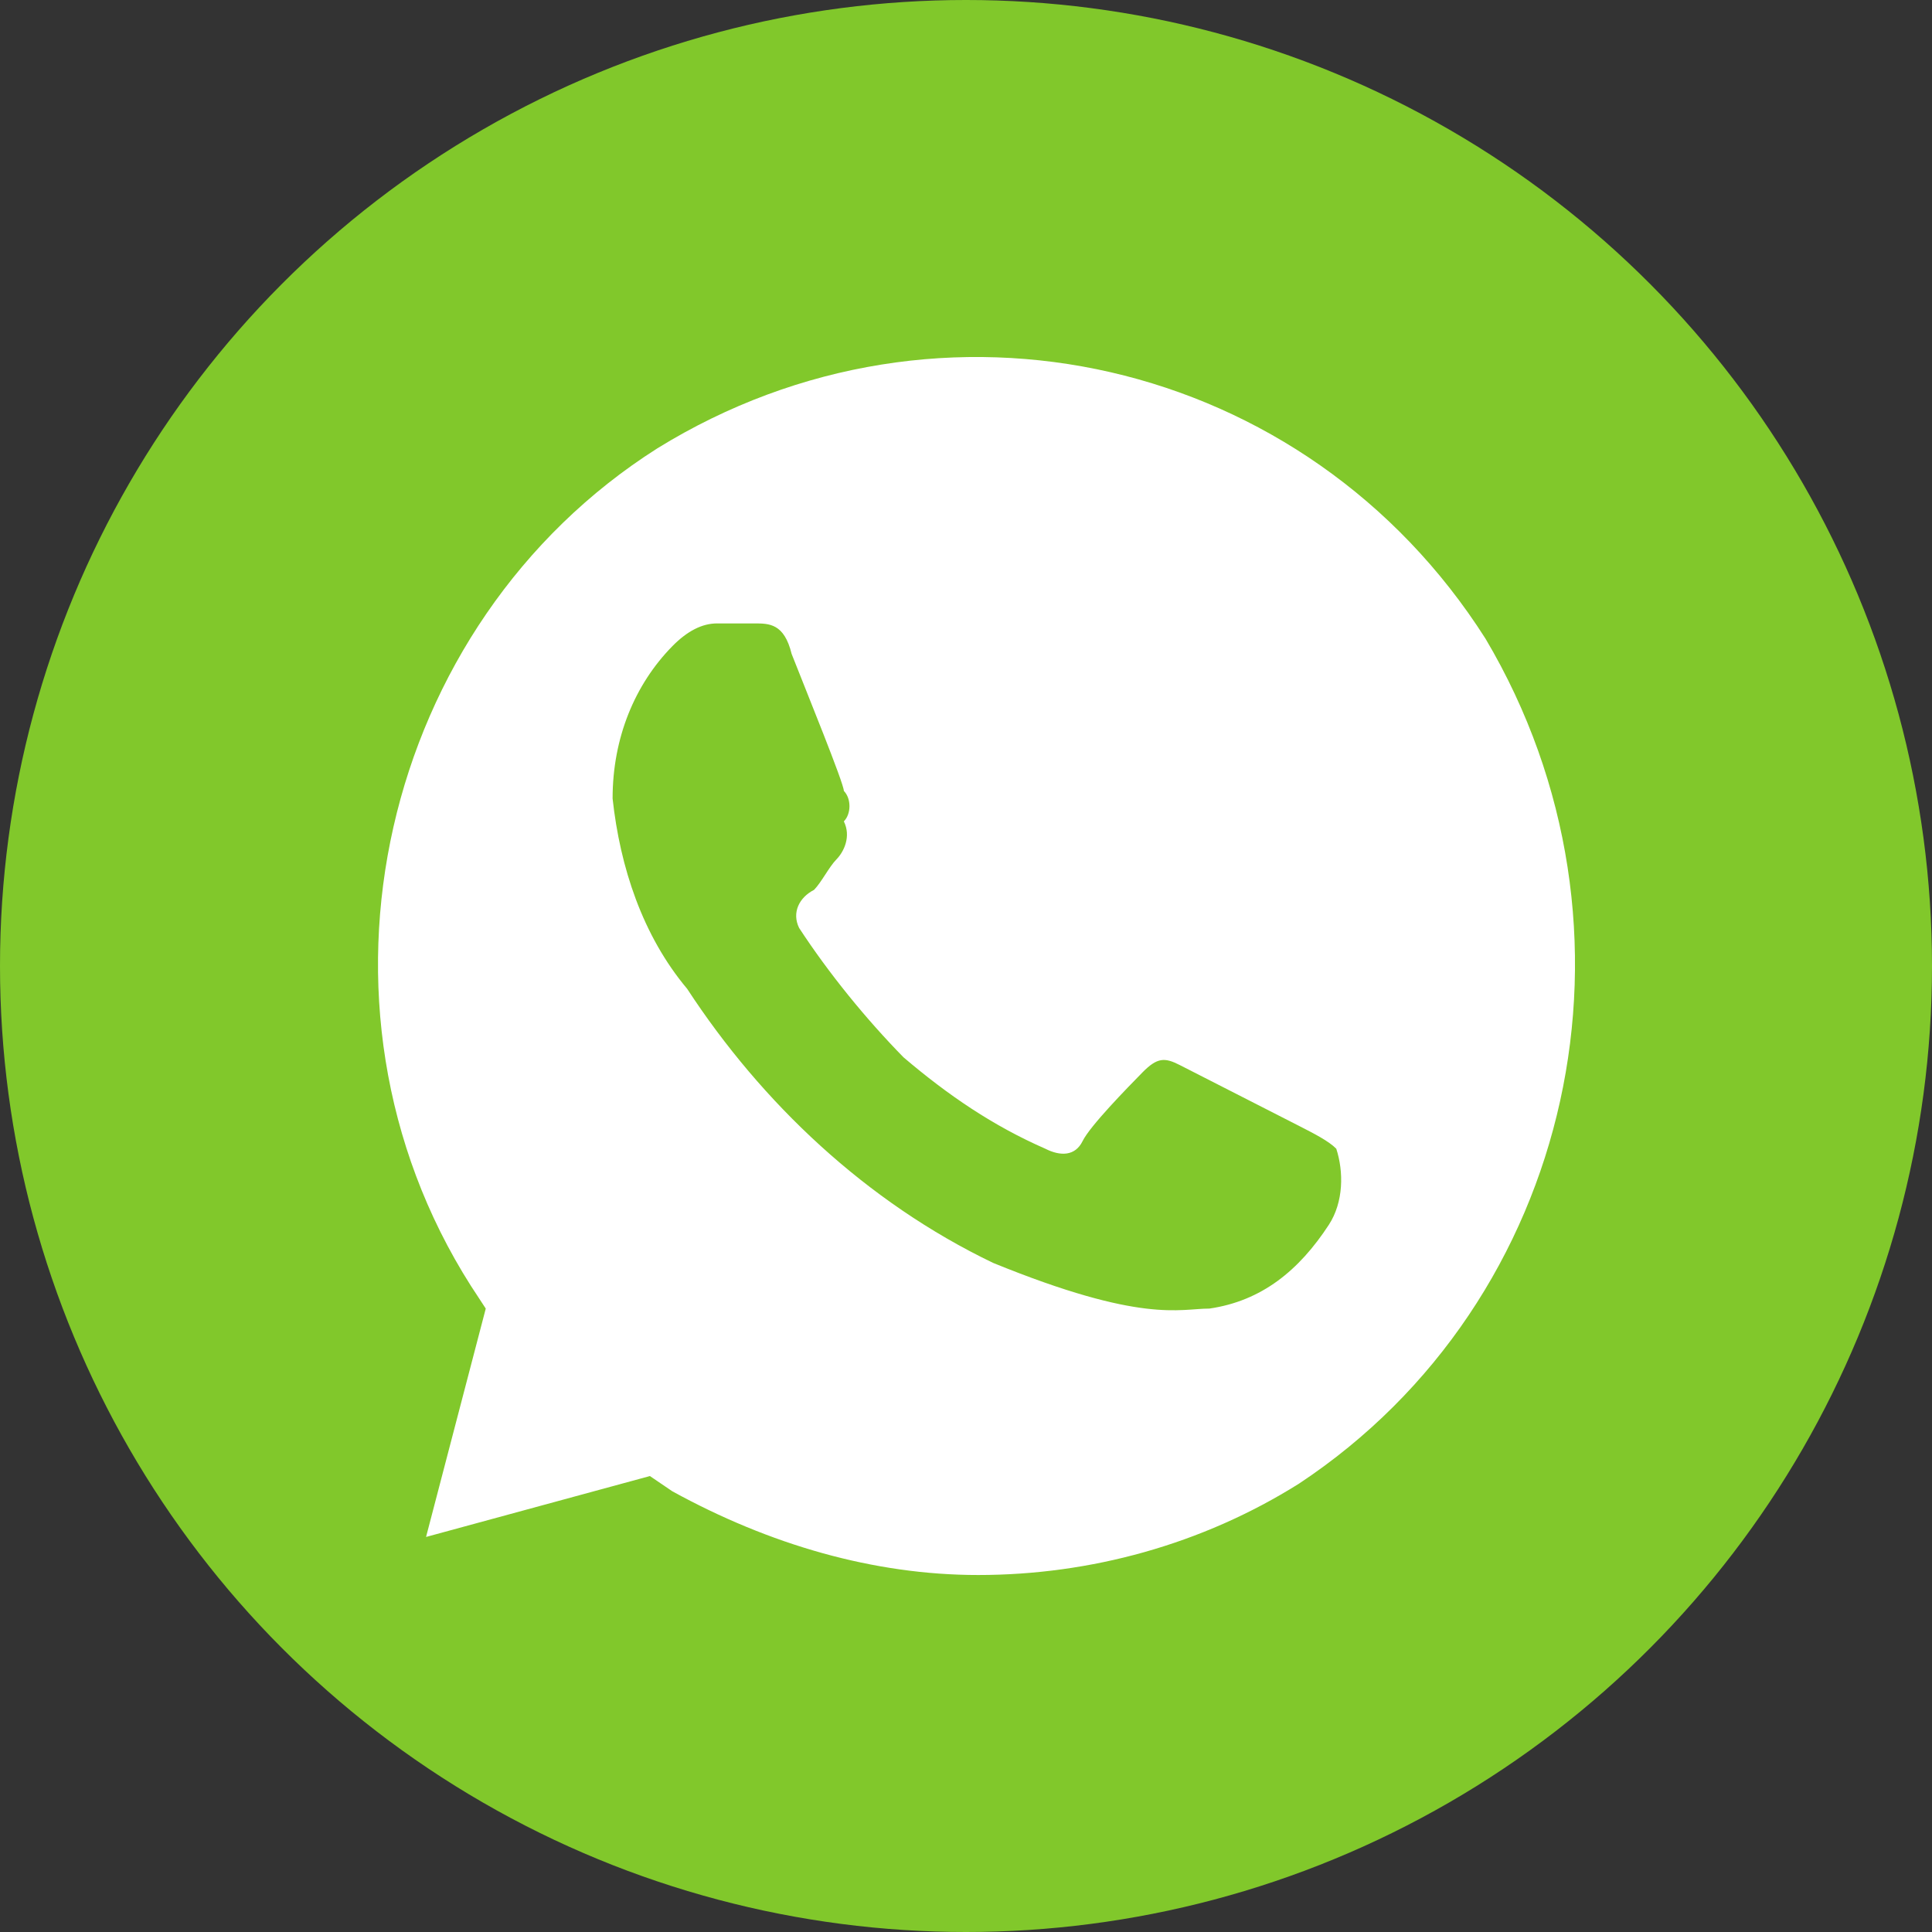
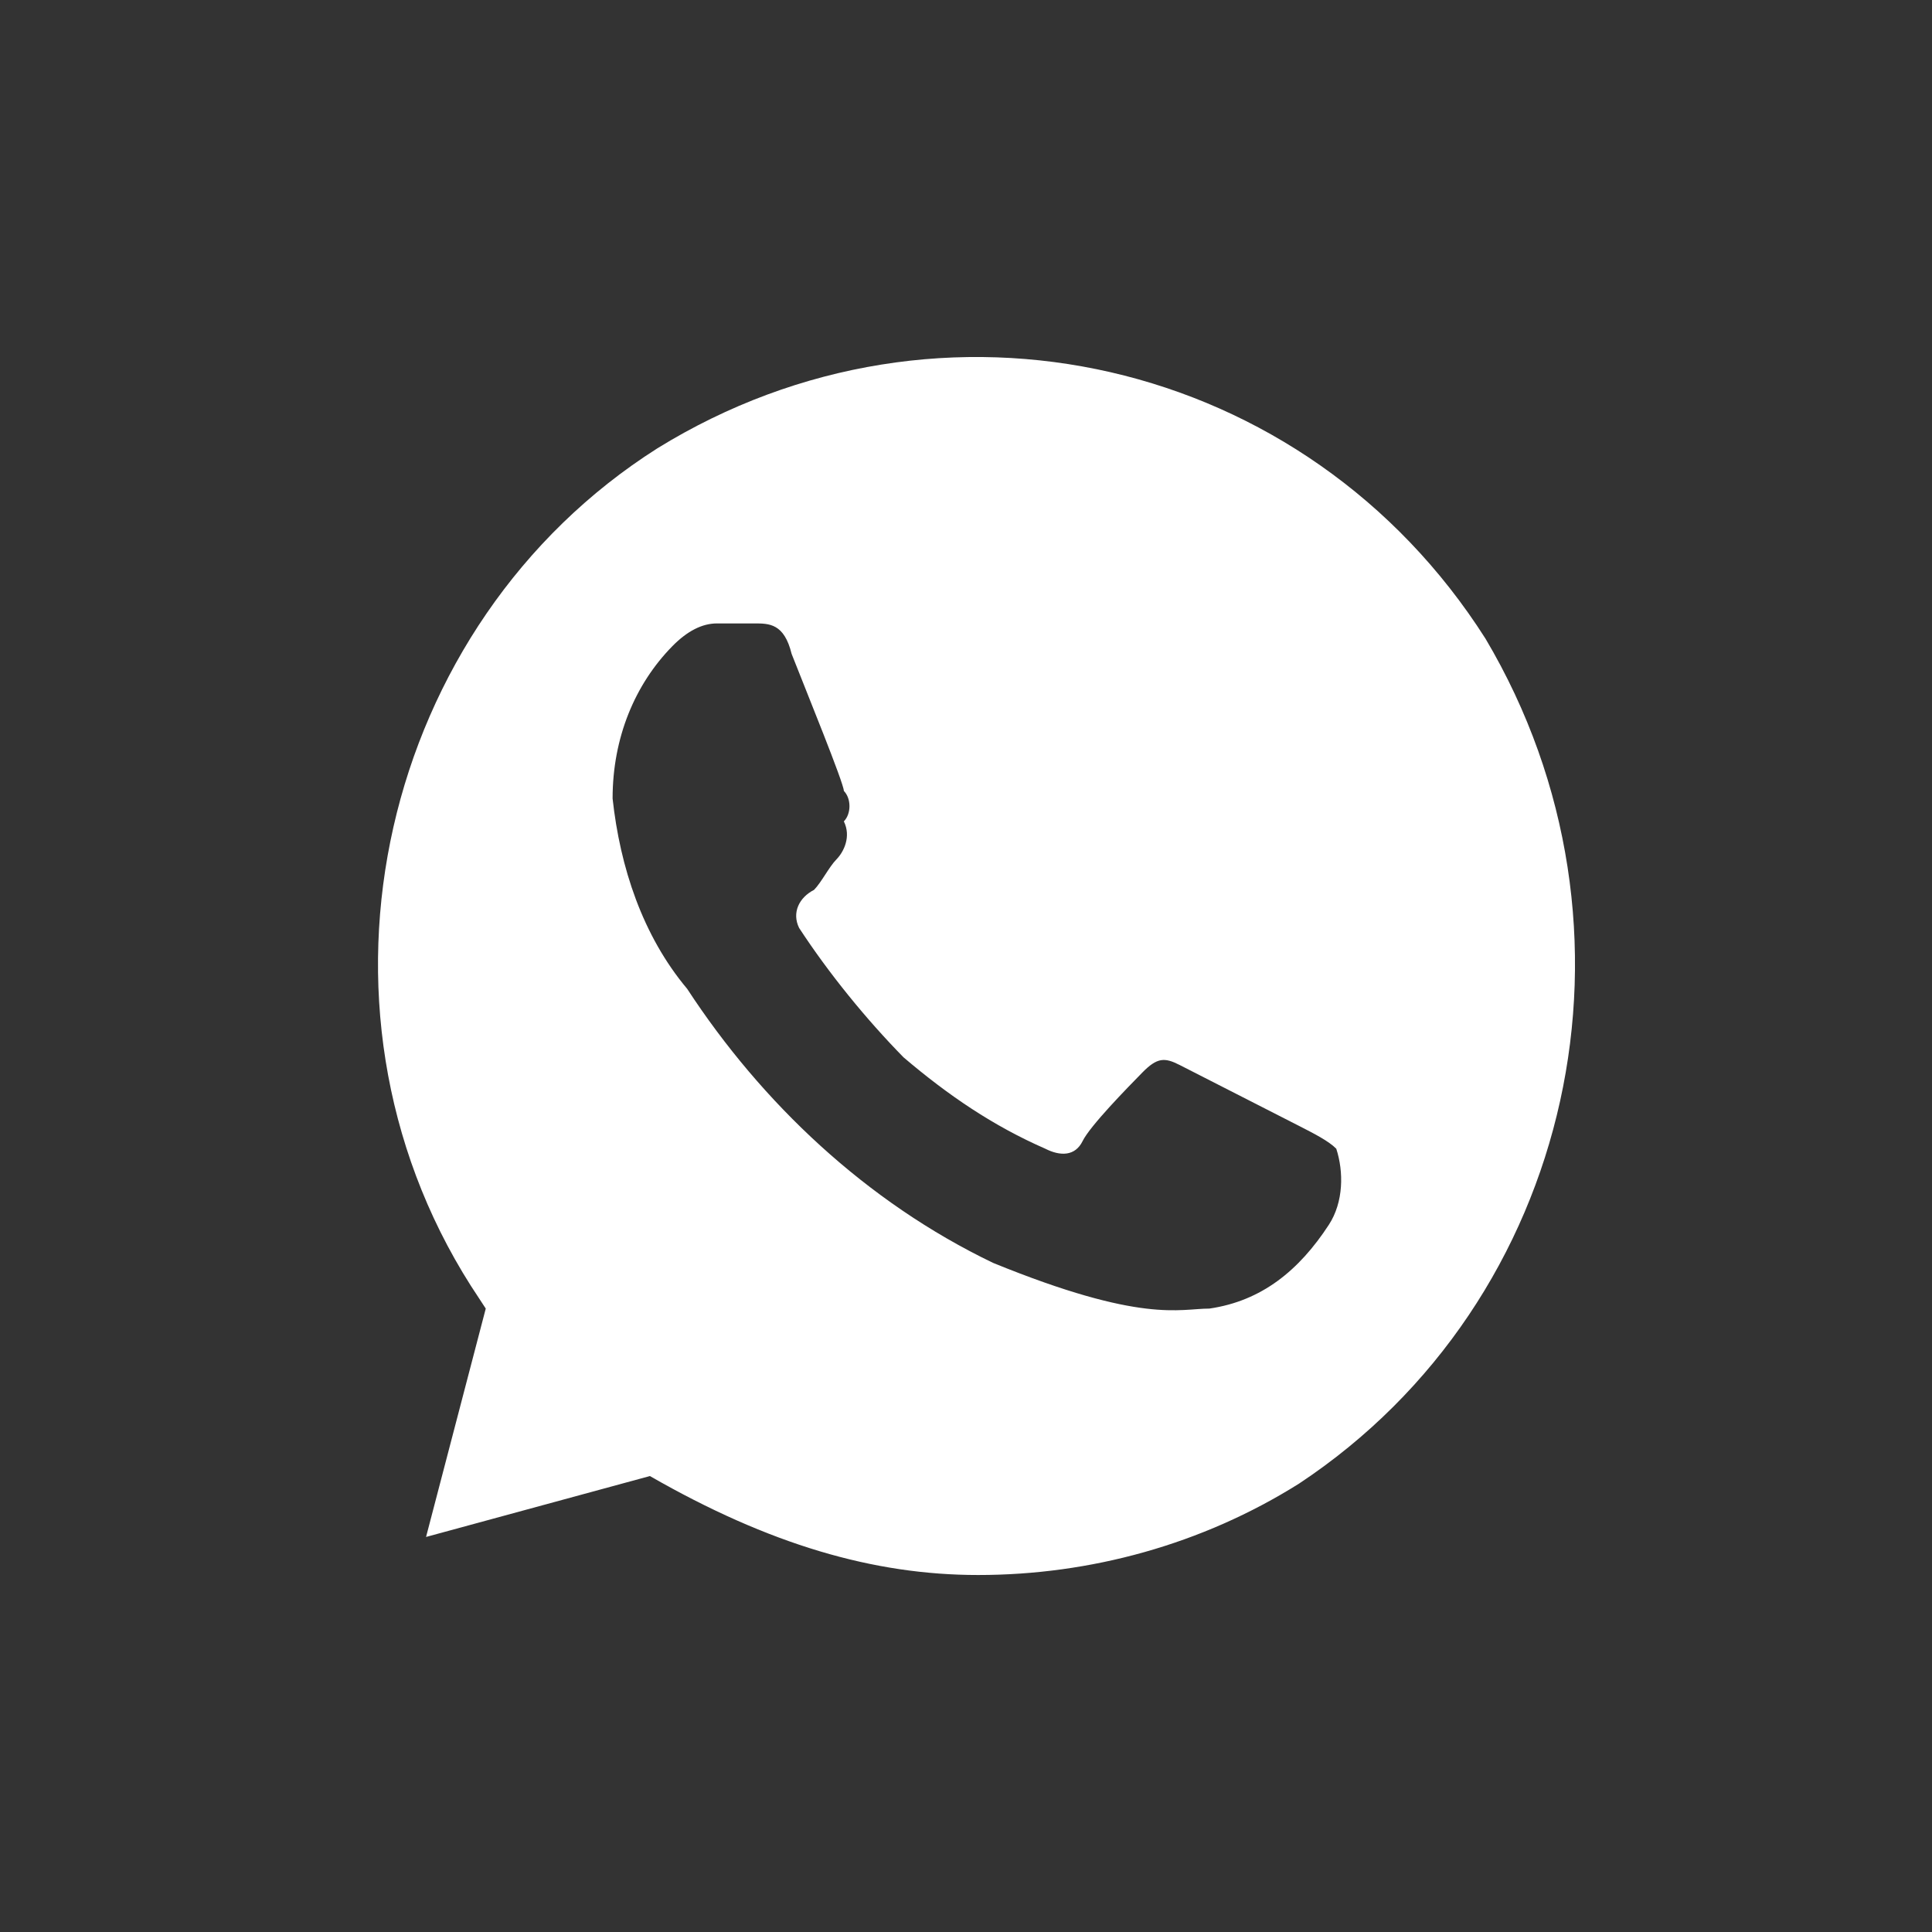
<svg xmlns="http://www.w3.org/2000/svg" width="63" height="63" viewBox="0 0 63 63" fill="none">
  <rect x="0" y="0" width="63" height="63" fill="#333333" stroke="none" />
-   <circle cx="31.5" cy="31.5" r="31.5" fill="#81C82B" />
-   <path d="M48.44 20.826C42.601 11.641 30.68 8.911 21.435 14.62C12.434 20.329 9.514 32.741 15.353 41.926L15.84 42.671L13.893 50.118L21.192 48.132L21.922 48.628C25.084 50.366 28.49 51.359 31.896 51.359C35.546 51.359 39.195 50.366 42.358 48.38C51.359 42.422 54.035 30.259 48.44 20.826ZM43.331 39.94C42.358 41.43 41.141 42.422 39.438 42.671C38.465 42.671 37.249 43.167 32.383 41.181C28.247 39.195 24.841 35.968 22.408 32.245C20.949 30.507 20.219 28.273 19.976 26.039C19.976 24.053 20.705 22.315 21.922 21.074C22.408 20.578 22.895 20.329 23.381 20.329H24.598C25.084 20.329 25.571 20.329 25.814 21.323C26.301 22.564 27.517 25.543 27.517 25.791C27.761 26.039 27.761 26.535 27.517 26.784C27.761 27.28 27.517 27.777 27.274 28.025C27.031 28.273 26.788 28.77 26.544 29.018C26.058 29.266 25.814 29.762 26.058 30.259C27.031 31.748 28.247 33.238 29.464 34.479C30.923 35.72 32.383 36.713 34.086 37.458C34.572 37.706 35.059 37.706 35.302 37.21C35.546 36.713 36.762 35.472 37.249 34.975C37.735 34.479 37.978 34.479 38.465 34.727L42.358 36.713C42.844 36.961 43.331 37.21 43.574 37.458C43.817 38.203 43.817 39.196 43.331 39.94Z" fill="white" />
+   <path d="M48.44 20.826C42.601 11.641 30.68 8.911 21.435 14.62C12.434 20.329 9.514 32.741 15.353 41.926L15.84 42.671L13.893 50.118L21.192 48.132C25.084 50.366 28.49 51.359 31.896 51.359C35.546 51.359 39.195 50.366 42.358 48.38C51.359 42.422 54.035 30.259 48.44 20.826ZM43.331 39.94C42.358 41.43 41.141 42.422 39.438 42.671C38.465 42.671 37.249 43.167 32.383 41.181C28.247 39.195 24.841 35.968 22.408 32.245C20.949 30.507 20.219 28.273 19.976 26.039C19.976 24.053 20.705 22.315 21.922 21.074C22.408 20.578 22.895 20.329 23.381 20.329H24.598C25.084 20.329 25.571 20.329 25.814 21.323C26.301 22.564 27.517 25.543 27.517 25.791C27.761 26.039 27.761 26.535 27.517 26.784C27.761 27.28 27.517 27.777 27.274 28.025C27.031 28.273 26.788 28.77 26.544 29.018C26.058 29.266 25.814 29.762 26.058 30.259C27.031 31.748 28.247 33.238 29.464 34.479C30.923 35.72 32.383 36.713 34.086 37.458C34.572 37.706 35.059 37.706 35.302 37.21C35.546 36.713 36.762 35.472 37.249 34.975C37.735 34.479 37.978 34.479 38.465 34.727L42.358 36.713C42.844 36.961 43.331 37.21 43.574 37.458C43.817 38.203 43.817 39.196 43.331 39.94Z" fill="white" />
</svg>